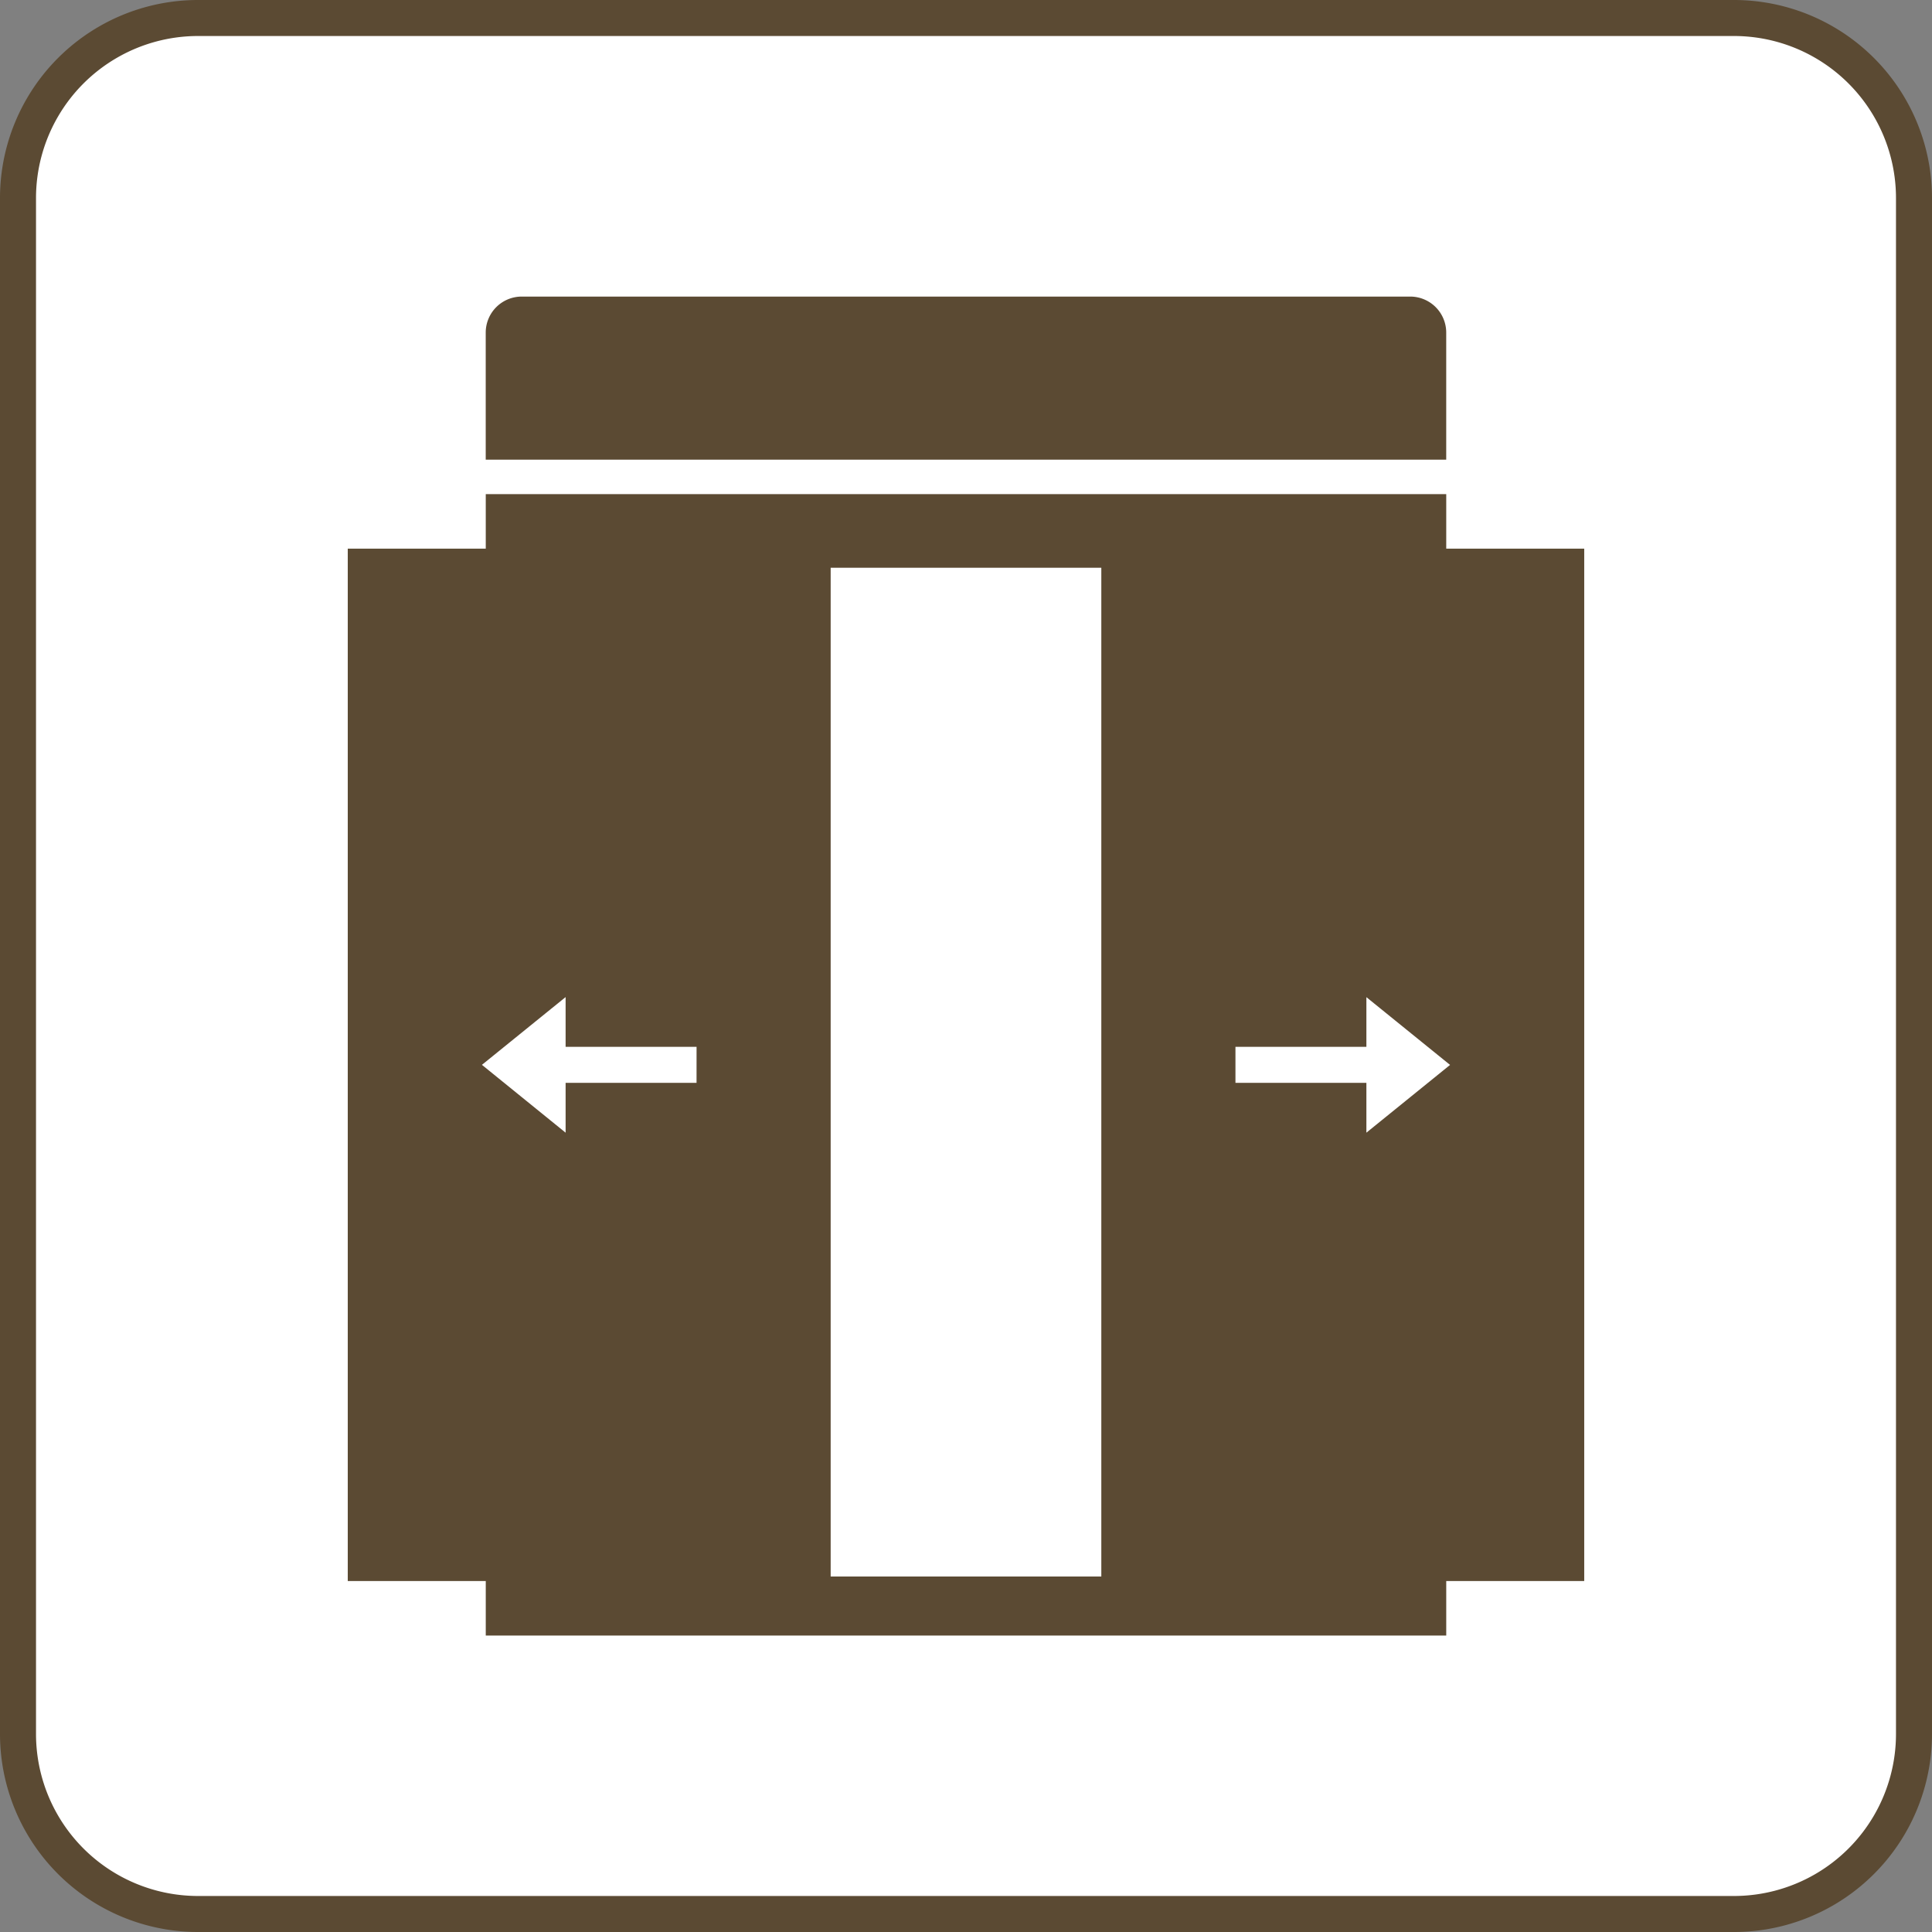
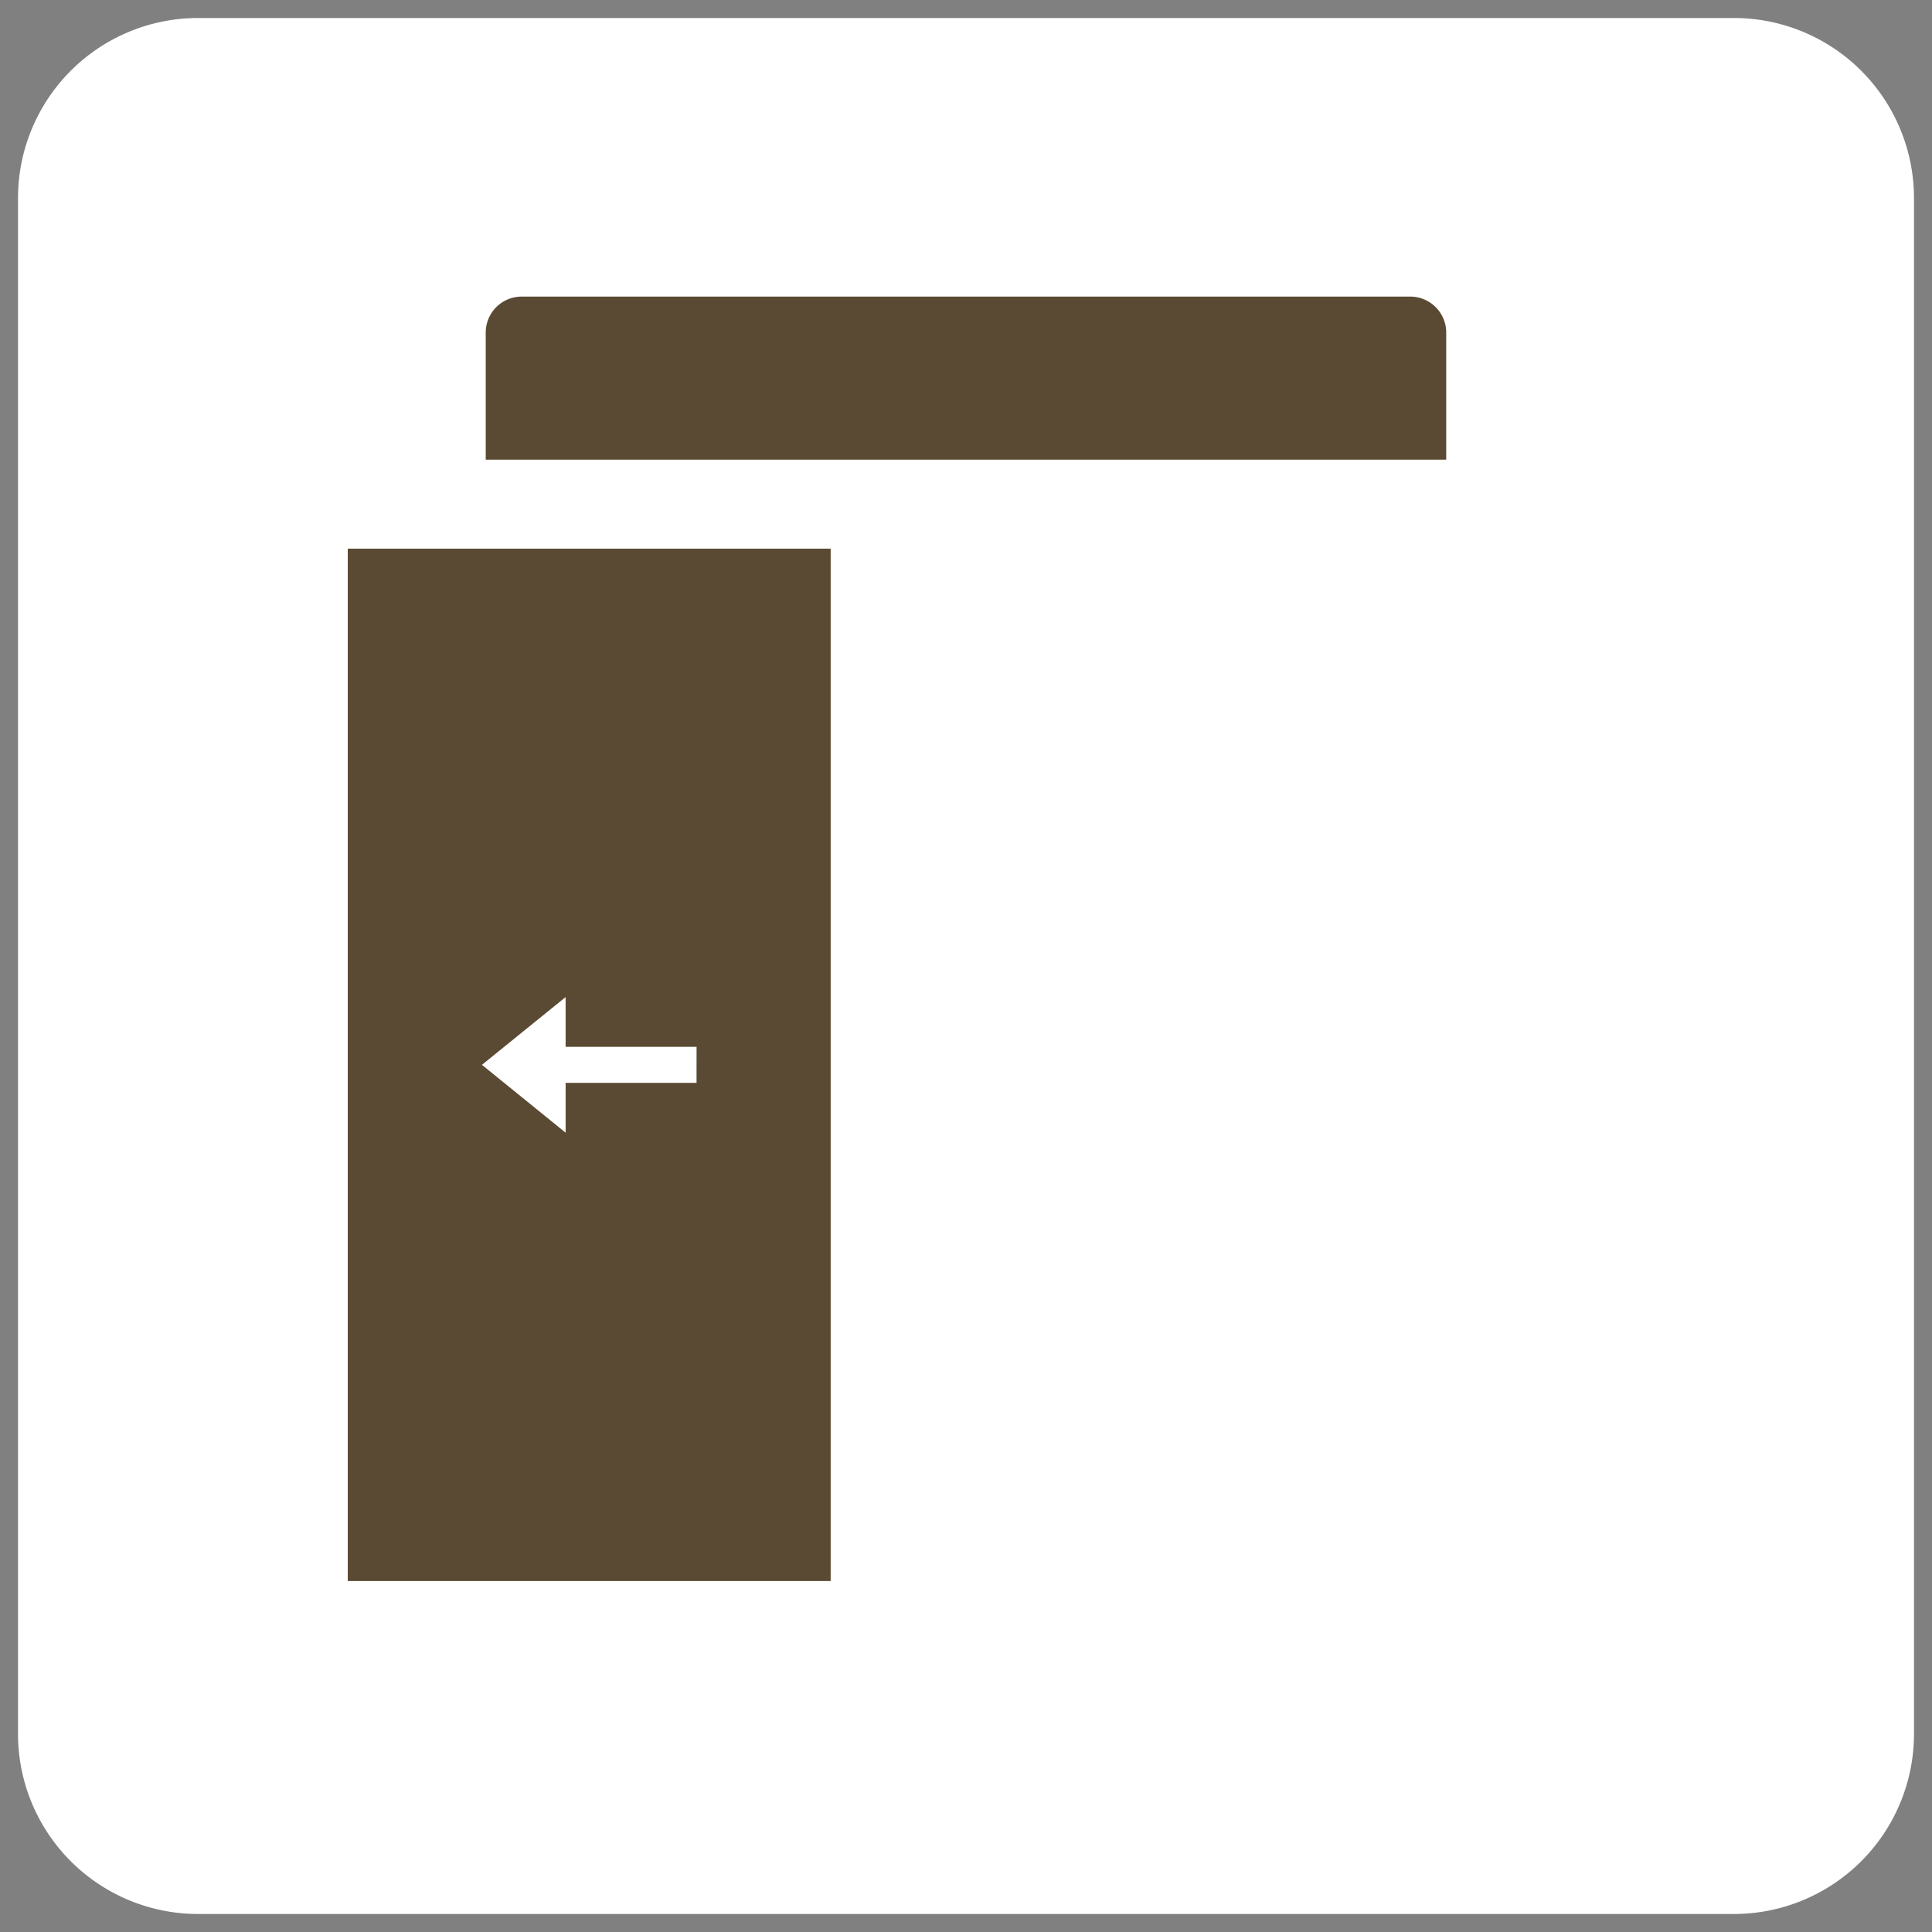
<svg xmlns="http://www.w3.org/2000/svg" id="グループ_5013" data-name="グループ 5013" width="100" height="100" viewBox="0 0 100 100">
  <rect x="0" y="0" width="100" height="100" fill="#808080" stroke="none" />
  <defs>
    <clipPath id="clip-path">
      <rect id="長方形_5640" data-name="長方形 5640" width="100" height="100" fill="none" />
    </clipPath>
  </defs>
  <g id="グループ_5012" data-name="グループ 5012" clip-path="url(#clip-path)">
    <path id="パス_5628" data-name="パス 5628" d="M89.314,98.636H9.822A9.323,9.323,0,0,1,.5,89.314V9.822A9.323,9.323,0,0,1,9.822.5H89.314a9.323,9.323,0,0,1,9.322,9.322V89.314a9.323,9.323,0,0,1-9.322,9.322" transform="translate(0.432 0.432)" fill="#fff" />
-     <path id="パス_5629" data-name="パス 5629" d="M13.486,72.8H63.2V13.718H13.486Zm46.6-3.056H16.6V17.529H60.084Z" transform="translate(11.657 11.857)" fill="#5b4a33" />
    <path id="パス_5630" data-name="パス 5630" d="M63.2,16.677H13.485V10.1a1.864,1.864,0,0,1,1.864-1.864H61.337A1.864,1.864,0,0,1,63.2,10.1Z" transform="translate(11.656 7.115)" fill="#5b4a33" />
-     <rect id="長方形_5638" data-name="長方形 5638" width="24.995" height="53.436" transform="translate(57.004 28.398)" fill="#5b4a33" />
    <rect id="長方形_5639" data-name="長方形 5639" width="24.995" height="53.436" transform="translate(18 28.398)" fill="#5b4a33" />
    <path id="パス_5631" data-name="パス 5631" d="M23.044,29.063H15.051v1.864h7.992" transform="translate(13.01 25.121)" fill="#fff" />
    <path id="パス_5632" data-name="パス 5632" d="M17.711,27.682,13.38,31.189,17.711,34.7Z" transform="translate(11.565 23.927)" fill="#fff" />
-     <path id="パス_5633" data-name="パス 5633" d="M34.3,30.927h7.992V29.063H34.3" transform="translate(29.647 25.121)" fill="#fff" />
+     <path id="パス_5633" data-name="パス 5633" d="M34.3,30.927V29.063H34.3" transform="translate(29.647 25.121)" fill="#fff" />
    <path id="パス_5634" data-name="パス 5634" d="M37.935,34.7l4.331-3.507-4.331-3.507Z" transform="translate(32.789 23.927)" fill="#fff" />
-     <path id="パス_5635" data-name="パス 5635" d="M89.746,99.068v-.932H10.254a8.389,8.389,0,0,1-8.39-8.39V10.254a8.389,8.389,0,0,1,8.39-8.39H89.746a8.389,8.389,0,0,1,8.39,8.39V89.746a8.389,8.389,0,0,1-8.39,8.39V100A10.253,10.253,0,0,0,100,89.746V10.254A10.253,10.253,0,0,0,89.746,0H10.254A10.253,10.253,0,0,0,0,10.254V89.746A10.253,10.253,0,0,0,10.254,100H89.746Z" transform="translate(0 0)" fill="#5b4a33" />
  </g>
</svg>